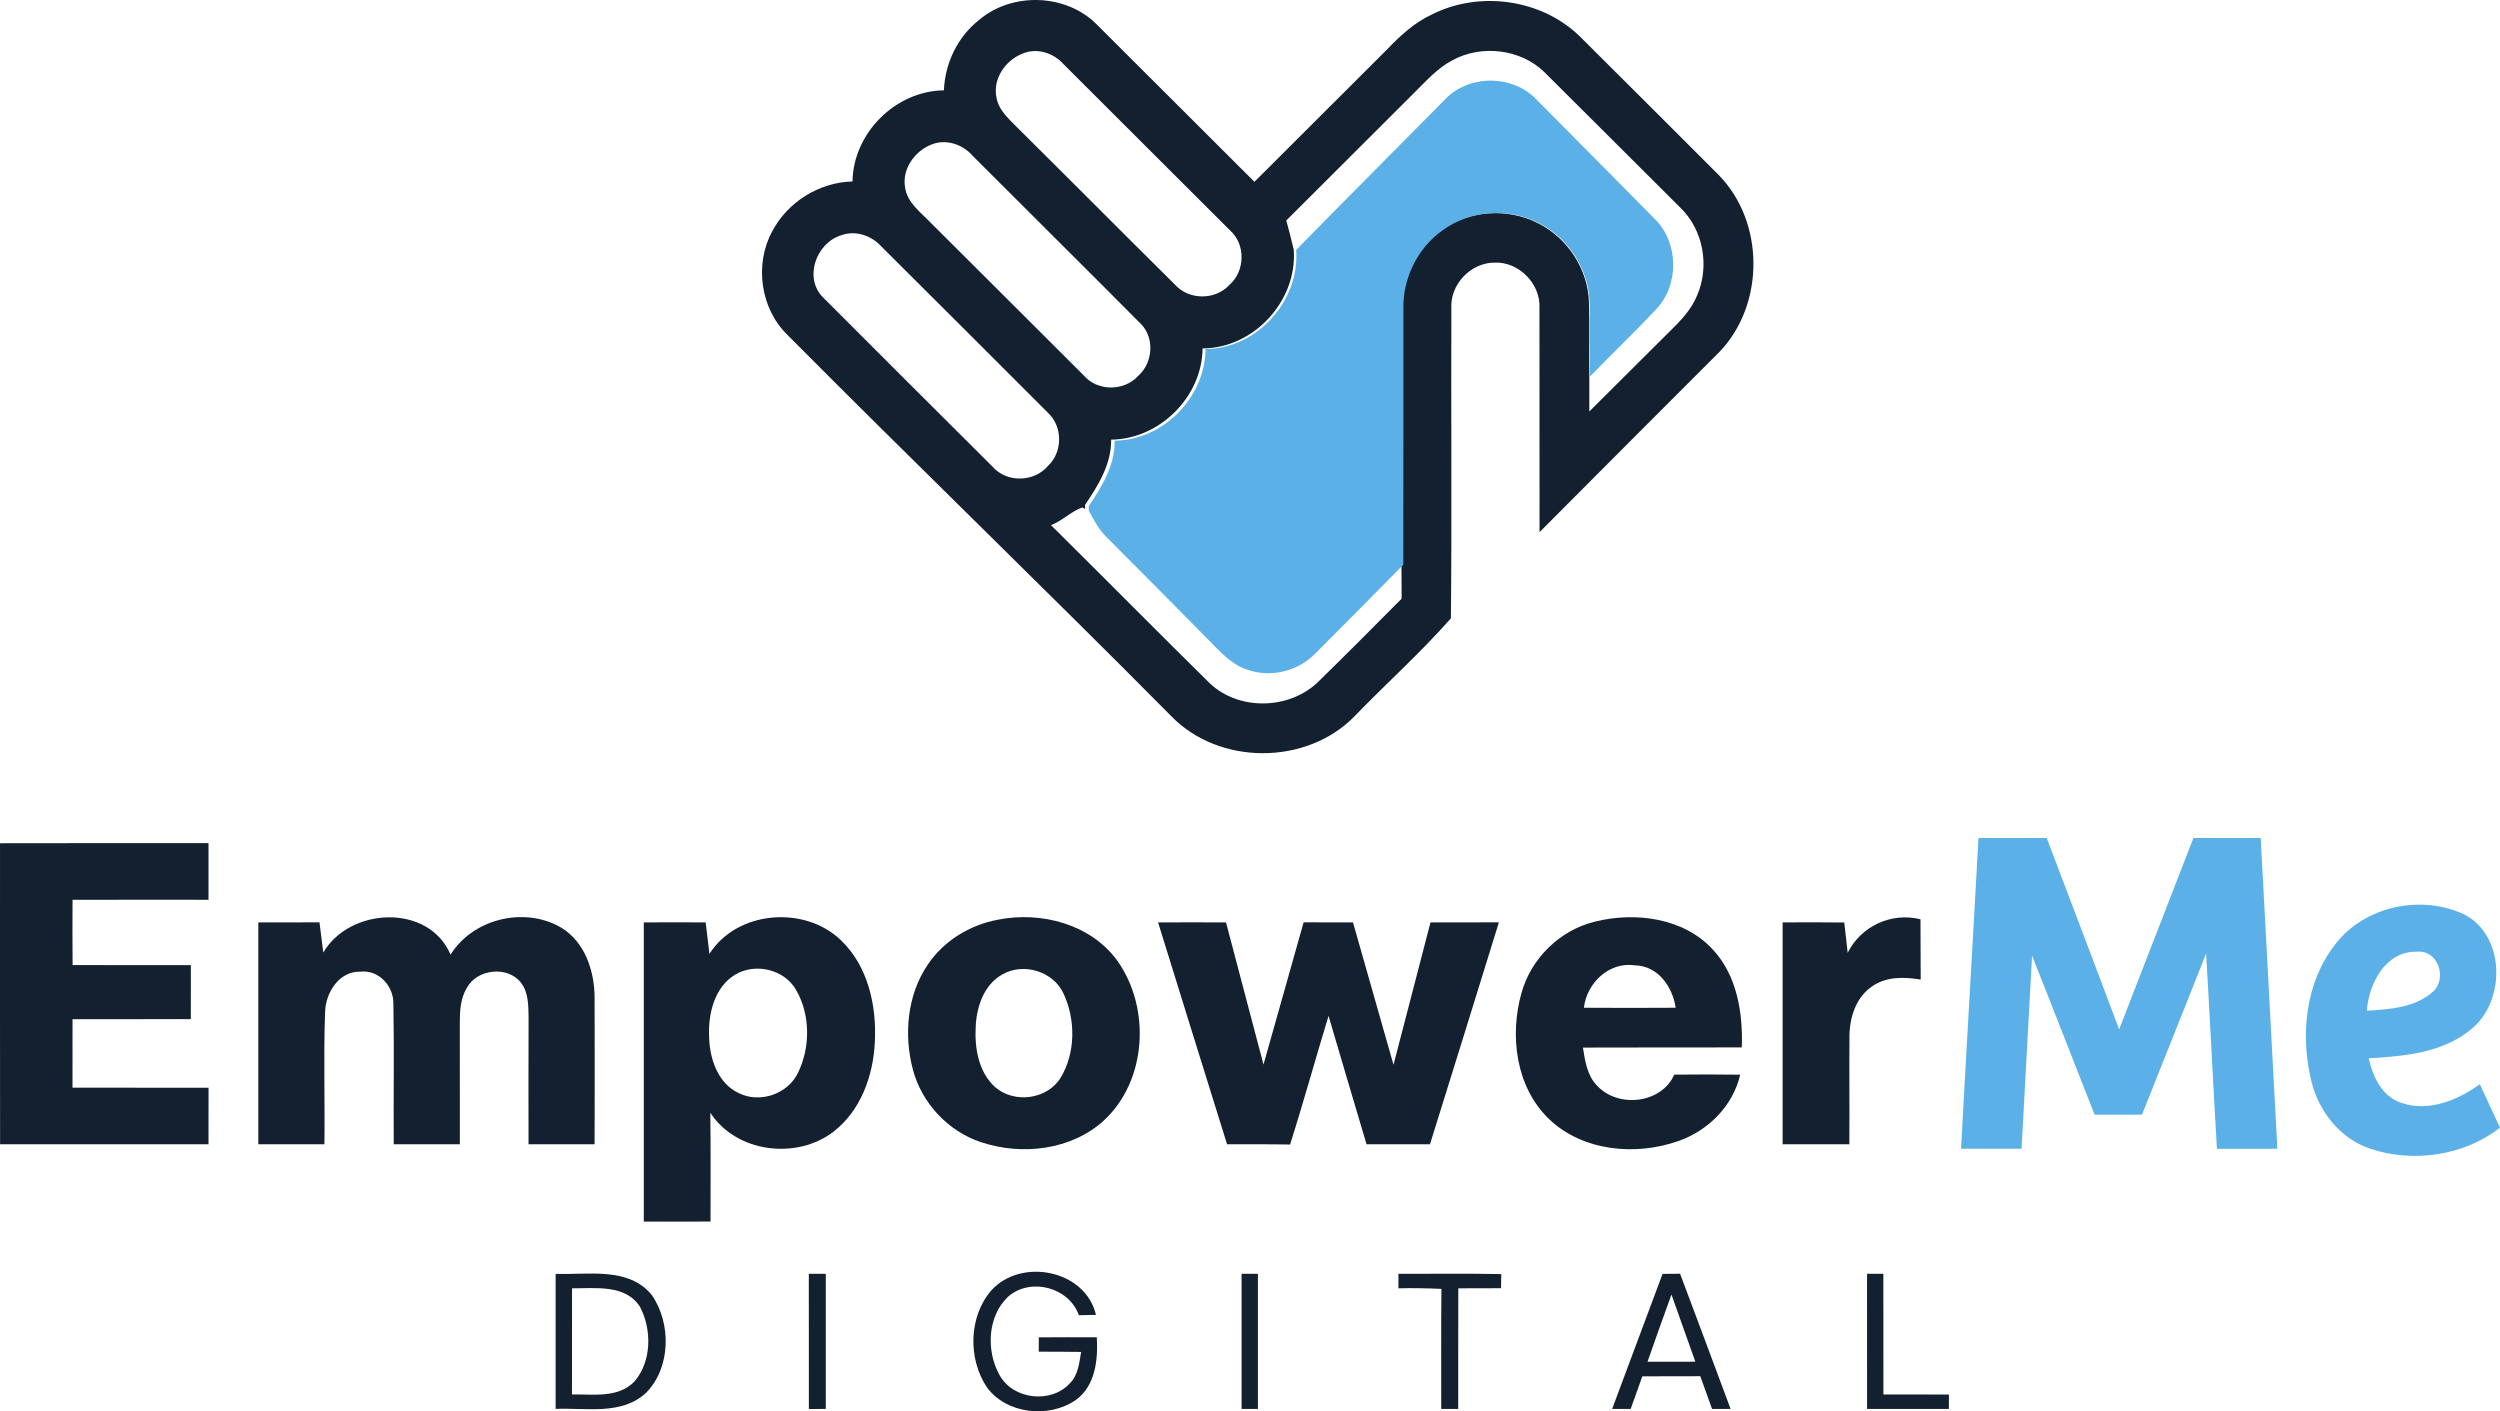
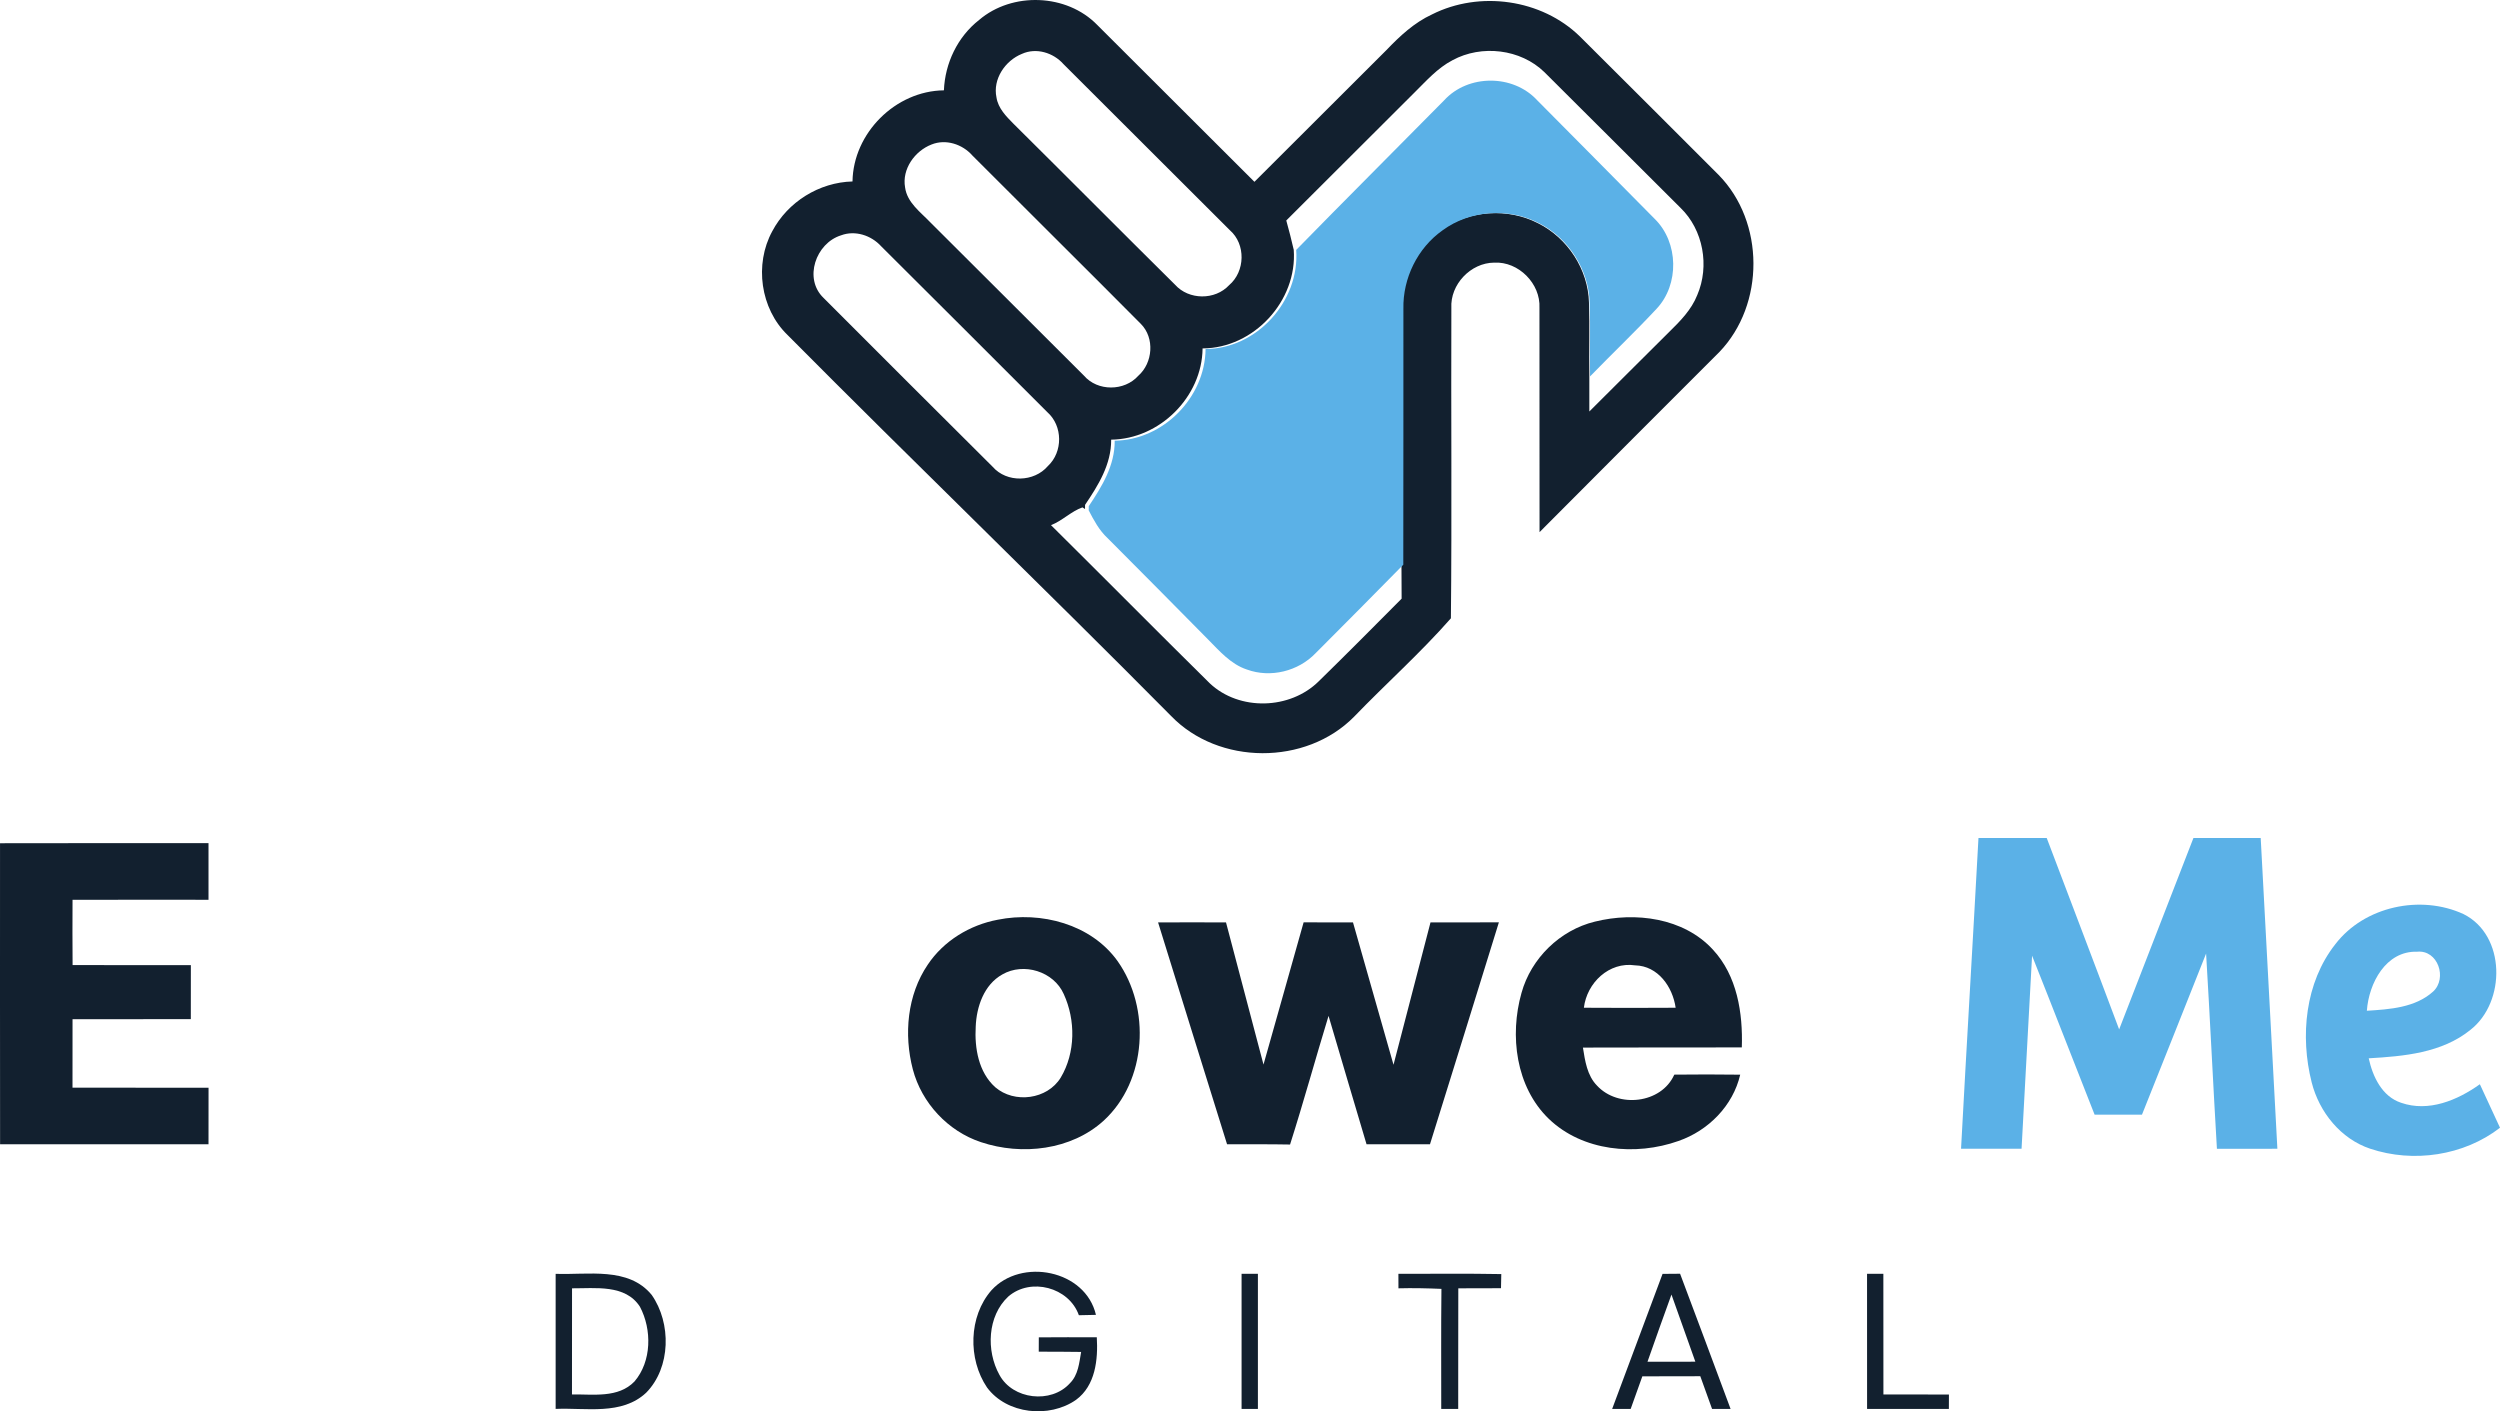
<svg xmlns="http://www.w3.org/2000/svg" width="186px" height="105px" viewBox="0 0 186 105" version="1.1">
  <title>EMD-Primary-blue 21</title>
  <g id="Page-1" stroke="none" stroke-width="1" fill="none" fill-rule="evenodd">
    <g id="EMD-Primary-blue-21" fill-rule="nonzero">
      <g id="#12202fff" fill="#12202F">
        <path d="M72.844,1.486 C75.307,-0.62 79.36,-0.478 81.632,1.853 C85.535,5.744 89.43,9.639 93.33,13.527 C96.606,10.26 99.883,6.994 103.152,3.724 C104.146,2.684 105.222,1.681 106.545,1.071 C110.077,-0.71 114.692,-0.07 117.538,2.706 C120.983,6.137 124.429,9.572 127.866,13.014 C131.301,16.513 131.316,22.649 127.926,26.185 C123.461,30.649 118.996,35.113 114.542,39.591 C114.527,34.031 114.55,28.471 114.535,22.911 C114.628,21.104 112.982,19.442 111.168,19.54 C109.417,19.551 107.884,21.167 107.981,22.918 C107.951,30.611 108.026,38.308 107.947,46.001 C105.698,48.564 103.118,50.861 100.745,53.323 C97.157,56.964 90.668,56.941 87.121,53.26 C77.684,43.737 68.034,34.432 58.59,24.92 C56.569,22.963 56.116,19.663 57.454,17.209 C58.609,15.02 60.948,13.564 63.426,13.501 C63.479,9.905 66.621,6.762 70.227,6.721 C70.31,4.7 71.24,2.743 72.844,1.486 M76.031,4.008 C74.786,4.509 73.849,5.886 74.138,7.248 C74.261,8.06 74.861,8.659 75.412,9.216 C79.428,13.194 83.406,17.205 87.421,21.179 C88.448,22.331 90.398,22.346 91.447,21.216 C92.647,20.195 92.7,18.17 91.5,17.126 C87.376,13.003 83.241,8.891 79.12,4.768 C78.367,3.918 77.096,3.525 76.031,4.008 M108.067,4.48 C106.946,5.063 106.11,6.025 105.225,6.897 C102.054,10.066 98.878,13.239 95.699,16.404 C95.901,17.126 96.085,17.852 96.254,18.586 C96.531,22.383 93.288,25.908 89.472,25.923 C89.434,29.53 86.281,32.669 82.671,32.71 C82.686,34.551 81.707,36.112 80.729,37.56 L80.725,37.87 L80.534,37.75 C79.701,38.038 79.034,38.749 78.194,39.071 C82.142,42.981 86.052,46.936 90.008,50.839 C92.209,52.912 95.976,52.803 98.113,50.689 C100.19,48.661 102.234,46.599 104.281,44.541 C104.273,43.658 104.273,42.772 104.269,41.892 C104.284,35.576 104.269,29.261 104.277,22.945 C104.228,20.681 105.342,18.44 107.205,17.138 C109.271,15.633 112.184,15.443 114.445,16.617 C116.645,17.721 118.16,20.06 118.22,22.522 C118.28,24.333 118.216,26.14 118.246,27.951 C118.239,28.838 118.239,29.725 118.246,30.615 C120.23,28.651 122.194,26.664 124.181,24.703 C125.006,23.895 125.846,23.046 126.277,21.949 C127.203,19.798 126.727,17.1 125.028,15.461 C121.647,12.098 118.284,8.723 114.902,5.366 C113.129,3.638 110.223,3.308 108.067,4.48 M69.305,10.751 C68.06,11.233 67.097,12.577 67.337,13.938 C67.487,15.076 68.488,15.776 69.223,16.55 C73.035,20.34 76.833,24.149 80.642,27.943 C81.658,29.13 83.657,29.115 84.688,27.958 C85.775,27.001 85.921,25.145 84.883,24.101 C80.721,19.906 76.515,15.753 72.346,11.57 C71.607,10.728 70.37,10.32 69.305,10.751 M62.575,17.508 C60.693,18.092 59.771,20.737 61.278,22.17 C65.455,26.368 69.661,30.544 73.853,34.727 C74.903,35.932 76.935,35.876 77.962,34.675 C79.09,33.623 79.079,31.689 77.921,30.664 C73.808,26.54 69.676,22.428 65.552,18.316 C64.817,17.508 63.621,17.115 62.575,17.508 Z" id="Shape" />
        <path d="M0.002,62.737 C5.172,62.722 10.343,62.733 15.513,62.73 C15.516,64.133 15.516,65.536 15.513,66.943 C12.138,66.943 8.768,66.935 5.397,66.947 C5.39,68.563 5.386,70.183 5.401,71.803 C8.333,71.811 11.265,71.796 14.2,71.807 C14.204,73.146 14.204,74.486 14.197,75.822 C11.265,75.833 8.329,75.822 5.397,75.829 C5.39,77.528 5.39,79.223 5.394,80.922 C8.768,80.933 12.142,80.918 15.516,80.929 C15.516,82.328 15.516,83.732 15.513,85.131 C10.343,85.135 5.176,85.138 0.006,85.131 C-0.005,77.666 0.002,70.202 0.002,62.737 Z" id="Path" />
-         <path d="M24.053,70.868 C26.021,67.5 31.893,67.201 33.523,71.025 C35.188,68.342 39.042,67.422 41.753,69.016 C43.534,70.093 44.238,72.267 44.238,74.254 C44.25,77.88 44.246,81.505 44.238,85.131 C42.6,85.135 40.962,85.135 39.323,85.135 C39.316,81.984 39.316,78.838 39.327,75.691 C39.308,74.811 39.327,73.835 38.753,73.105 C37.756,71.829 35.477,72.095 34.727,73.506 C34.262,74.276 34.209,75.204 34.209,76.08 C34.217,79.099 34.217,82.115 34.213,85.131 C32.575,85.138 30.933,85.138 29.294,85.131 C29.268,81.651 29.332,78.168 29.268,74.688 C29.298,73.371 28.181,72.132 26.812,72.293 C25.227,72.248 24.233,73.846 24.188,75.275 C24.064,78.557 24.181,81.846 24.136,85.131 C22.497,85.138 20.859,85.138 19.22,85.131 C19.213,79.631 19.213,74.127 19.22,68.627 C20.735,68.619 22.25,68.623 23.768,68.623 C23.866,69.371 23.963,70.119 24.053,70.868 Z" id="Path" />
-         <path d="M52.783,70.969 C54.826,67.747 59.846,67.343 62.549,69.94 C64.589,71.871 65.234,74.841 65.087,77.554 C64.967,80.042 64.034,82.65 61.998,84.207 C59.246,86.313 54.77,85.752 52.846,82.785 C52.888,85.483 52.858,88.184 52.865,90.882 C51.208,90.893 49.555,90.889 47.898,90.889 C47.894,83.466 47.898,76.046 47.898,68.627 C49.431,68.619 50.964,68.619 52.501,68.627 C52.599,69.409 52.693,70.187 52.783,70.969 M54.702,72.51 C53.124,73.464 52.67,75.481 52.76,77.202 C52.809,78.781 53.405,80.581 54.931,81.311 C56.513,82.126 58.635,81.404 59.385,79.788 C60.296,77.895 60.292,75.496 59.235,73.659 C58.365,72.121 56.206,71.612 54.702,72.51 Z" id="Shape" />
        <path d="M74.231,68.428 C77.448,67.781 81.175,68.75 83.147,71.504 C85.625,75.006 85.336,80.413 82.12,83.372 C79.701,85.576 76.024,85.992 72.99,84.978 C70.527,84.166 68.57,82.059 67.914,79.56 C67.236,76.963 67.494,74.022 69.028,71.766 C70.209,70 72.154,68.817 74.231,68.428 M74.573,72.499 C73.204,73.262 72.649,74.909 72.593,76.39 C72.503,77.977 72.799,79.765 74.04,80.884 C75.465,82.123 77.924,81.805 78.918,80.173 C80.024,78.329 80.031,75.889 79.143,73.958 C78.4,72.275 76.155,71.582 74.573,72.499 Z" id="Shape" />
        <path d="M118.655,68.57 C121.658,67.822 125.257,68.279 127.435,70.647 C129.246,72.593 129.677,75.369 129.591,77.928 C125.651,77.94 121.71,77.921 117.77,77.94 C117.928,78.931 118.078,80.016 118.82,80.772 C120.376,82.459 123.6,82.126 124.567,79.953 C126.202,79.934 127.833,79.934 129.471,79.956 C128.935,82.269 127.102,84.117 124.882,84.888 C121.695,86.021 117.74,85.659 115.228,83.238 C112.772,80.862 112.304,77.042 113.2,73.872 C113.912,71.302 116.057,69.203 118.655,68.57 M117.841,74.976 C120.117,74.991 122.393,74.991 124.668,74.976 C124.447,73.423 123.356,71.859 121.65,71.822 C119.712,71.538 118.063,73.124 117.841,74.976 Z" id="Shape" />
-         <path d="M137.468,70.886 C138.462,68.903 140.722,67.852 142.885,68.395 C142.897,69.891 142.885,71.384 142.9,72.881 C141.678,72.671 140.317,72.645 139.268,73.397 C138.045,74.232 137.592,75.773 137.599,77.184 C137.58,79.833 137.61,82.482 137.592,85.131 C135.935,85.135 134.281,85.138 132.628,85.131 C132.624,79.631 132.628,74.131 132.628,68.627 C134.154,68.619 135.683,68.615 137.213,68.634 C137.303,69.382 137.389,70.131 137.468,70.886 Z" id="Path" />
        <path d="M86.161,68.627 C87.845,68.619 89.532,68.623 91.215,68.627 C92.149,72.151 93.067,75.68 94.004,79.204 C95.009,75.68 95.988,72.147 96.989,68.623 C98.211,68.623 99.437,68.623 100.663,68.627 C101.671,72.155 102.672,75.687 103.677,79.219 C104.596,75.691 105.514,72.159 106.429,68.627 C108.124,68.619 109.822,68.623 111.517,68.623 C109.818,74.131 108.105,79.631 106.391,85.131 C104.817,85.138 103.246,85.135 101.671,85.135 C100.712,81.954 99.793,78.766 98.844,75.582 C97.87,78.766 96.992,81.98 95.98,85.153 C94.417,85.123 92.857,85.138 91.294,85.135 C89.573,79.634 87.871,74.131 86.161,68.627 Z" id="Path" />
        <path d="M41.34,94.773 C43.732,94.867 46.754,94.227 48.486,96.341 C49.956,98.44 49.918,101.748 48.074,103.619 C46.255,105.321 43.59,104.722 41.34,104.823 C41.333,101.475 41.333,98.122 41.34,94.773 M42.559,95.851 C42.551,98.481 42.555,101.115 42.555,103.746 C44.126,103.723 45.993,104.038 47.204,102.784 C48.49,101.287 48.509,98.919 47.613,97.224 C46.533,95.537 44.28,95.862 42.559,95.851 Z" id="Shape" />
-         <path d="M60.176,94.769 C60.495,94.769 61.124,94.773 61.439,94.773 C61.443,98.122 61.443,101.471 61.439,104.823 C61.124,104.823 60.495,104.827 60.18,104.831 C60.172,101.475 60.176,98.122 60.176,94.769 Z" id="Path" />
        <path d="M73.763,95.997 C75.982,93.553 80.762,94.478 81.538,97.826 C81.22,97.83 80.582,97.845 80.268,97.853 C79.533,95.769 76.68,95.02 75.015,96.464 C73.459,97.916 73.362,100.494 74.355,102.286 C75.341,104.131 78.206,104.46 79.6,102.915 C80.223,102.298 80.294,101.396 80.436,100.584 C79.383,100.569 78.333,100.565 77.283,100.565 C77.283,100.296 77.287,99.765 77.287,99.499 C78.723,99.488 80.163,99.488 81.602,99.495 C81.7,101.153 81.505,103.087 80.054,104.15 C78.067,105.538 74.906,105.224 73.433,103.226 C72.004,101.108 72.061,97.946 73.763,95.997 Z" id="Path" />
        <path d="M92.373,94.773 C92.677,94.773 93.285,94.773 93.588,94.773 C93.592,98.122 93.592,101.471 93.588,104.823 C93.285,104.823 92.677,104.827 92.373,104.827 C92.37,101.475 92.37,98.122 92.373,94.773 Z" id="Path" />
        <path d="M104.041,94.773 C106.594,94.777 109.147,94.743 111.696,94.792 C111.693,95.054 111.681,95.581 111.674,95.843 C110.613,95.843 109.556,95.847 108.498,95.851 C108.487,98.84 108.498,101.834 108.491,104.823 C108.176,104.827 107.546,104.827 107.228,104.827 C107.231,101.849 107.209,98.87 107.243,95.892 C106.174,95.847 105.109,95.821 104.045,95.851 C104.045,95.581 104.041,95.043 104.041,94.773 Z" id="Path" />
        <path d="M123.694,94.777 C124.125,94.773 124.56,94.769 124.998,94.766 C126.258,98.115 127.51,101.471 128.755,104.823 C128.294,104.823 127.836,104.823 127.379,104.827 C127.09,104.011 126.798,103.199 126.502,102.391 C125.062,102.391 123.626,102.391 122.19,102.399 C121.902,103.207 121.609,104.015 121.321,104.827 C120.976,104.827 120.289,104.823 119.945,104.823 C121.186,101.471 122.453,98.129 123.694,94.777 M122.573,101.314 C123.757,101.317 124.942,101.317 126.134,101.31 C125.546,99.645 124.942,97.98 124.357,96.315 C123.75,97.976 123.161,99.645 122.573,101.314 Z" id="Shape" />
        <path d="M138.908,94.769 C139.211,94.769 139.819,94.773 140.122,94.773 C140.13,97.763 140.126,100.756 140.126,103.746 C141.75,103.753 143.373,103.746 145,103.753 C145,104.023 144.996,104.558 144.996,104.823 C142.968,104.827 140.94,104.823 138.911,104.827 C138.904,101.475 138.908,98.122 138.908,94.769 Z" id="Path" />
      </g>
      <g id="#5bb1e7ff" transform="translate(81, 6)" fill="#5BB1E7">
        <path d="M26.447,1.461 C28.224,-0.483 31.564,-0.486 33.353,1.446 C36.275,4.394 39.2,7.334 42.115,10.29 C43.893,12.034 43.952,15.174 42.242,16.982 C40.639,18.7 38.936,20.321 37.3,22.005 C37.27,20.186 37.333,18.37 37.273,16.55 C37.214,14.076 35.708,11.726 33.52,10.617 C31.273,9.436 28.377,9.628 26.324,11.139 C24.471,12.448 23.364,14.7 23.413,16.975 C23.405,23.321 23.42,29.668 23.405,36.015 C21.236,38.211 19.071,40.414 16.887,42.591 C15.594,43.945 13.525,44.456 11.77,43.813 C10.566,43.418 9.72,42.422 8.855,41.55 C6.377,39.034 3.891,36.534 1.401,34.033 C0.783,33.462 0.384,32.71 0,31.973 L0.004,31.661 C0.976,30.206 1.949,28.638 1.934,26.788 C5.523,26.747 8.658,23.592 8.695,19.968 C12.489,19.953 15.713,16.411 15.437,12.594 C19.086,8.861 22.783,5.176 26.447,1.461 Z" id="Path" />
        <path d="M66.198,56.349 C67.891,56.341 69.583,56.345 71.275,56.345 C73.071,61.094 74.886,65.831 76.664,70.587 C78.505,65.839 80.35,61.094 82.191,56.349 C83.857,56.341 85.527,56.345 87.196,56.345 C87.614,64.053 88.024,71.76 88.437,79.468 C86.935,79.468 85.437,79.468 83.939,79.472 C83.652,74.629 83.425,69.783 83.134,64.944 C81.557,68.944 79.951,72.934 78.363,76.93 C77.186,76.93 76.012,76.93 74.838,76.93 C73.28,72.99 71.755,69.038 70.186,65.105 C69.929,69.892 69.665,74.678 69.404,79.468 C67.902,79.468 66.4,79.468 64.902,79.468 C65.315,71.76 65.781,64.053 66.198,56.349 Z" id="Path" />
        <path d="M92.746,64.252 C94.915,61.421 99.096,60.541 102.283,62.007 C105.444,63.579 105.451,68.553 102.801,70.621 C100.684,72.34 97.844,72.588 95.232,72.738 C95.533,74.107 96.219,75.577 97.643,76.047 C99.682,76.757 101.832,75.863 103.502,74.667 C103.994,75.746 104.501,76.825 105,77.904 C102.302,79.991 98.549,80.536 95.343,79.465 C93.152,78.731 91.557,76.754 90.99,74.535 C90.118,71.087 90.498,67.106 92.746,64.252 M95.094,69.2 C96.786,69.095 98.69,68.974 100.021,67.775 C101.102,66.779 100.379,64.647 98.828,64.808 C96.506,64.737 95.239,67.155 95.094,69.2 Z" id="Shape" />
      </g>
    </g>
  </g>
</svg>